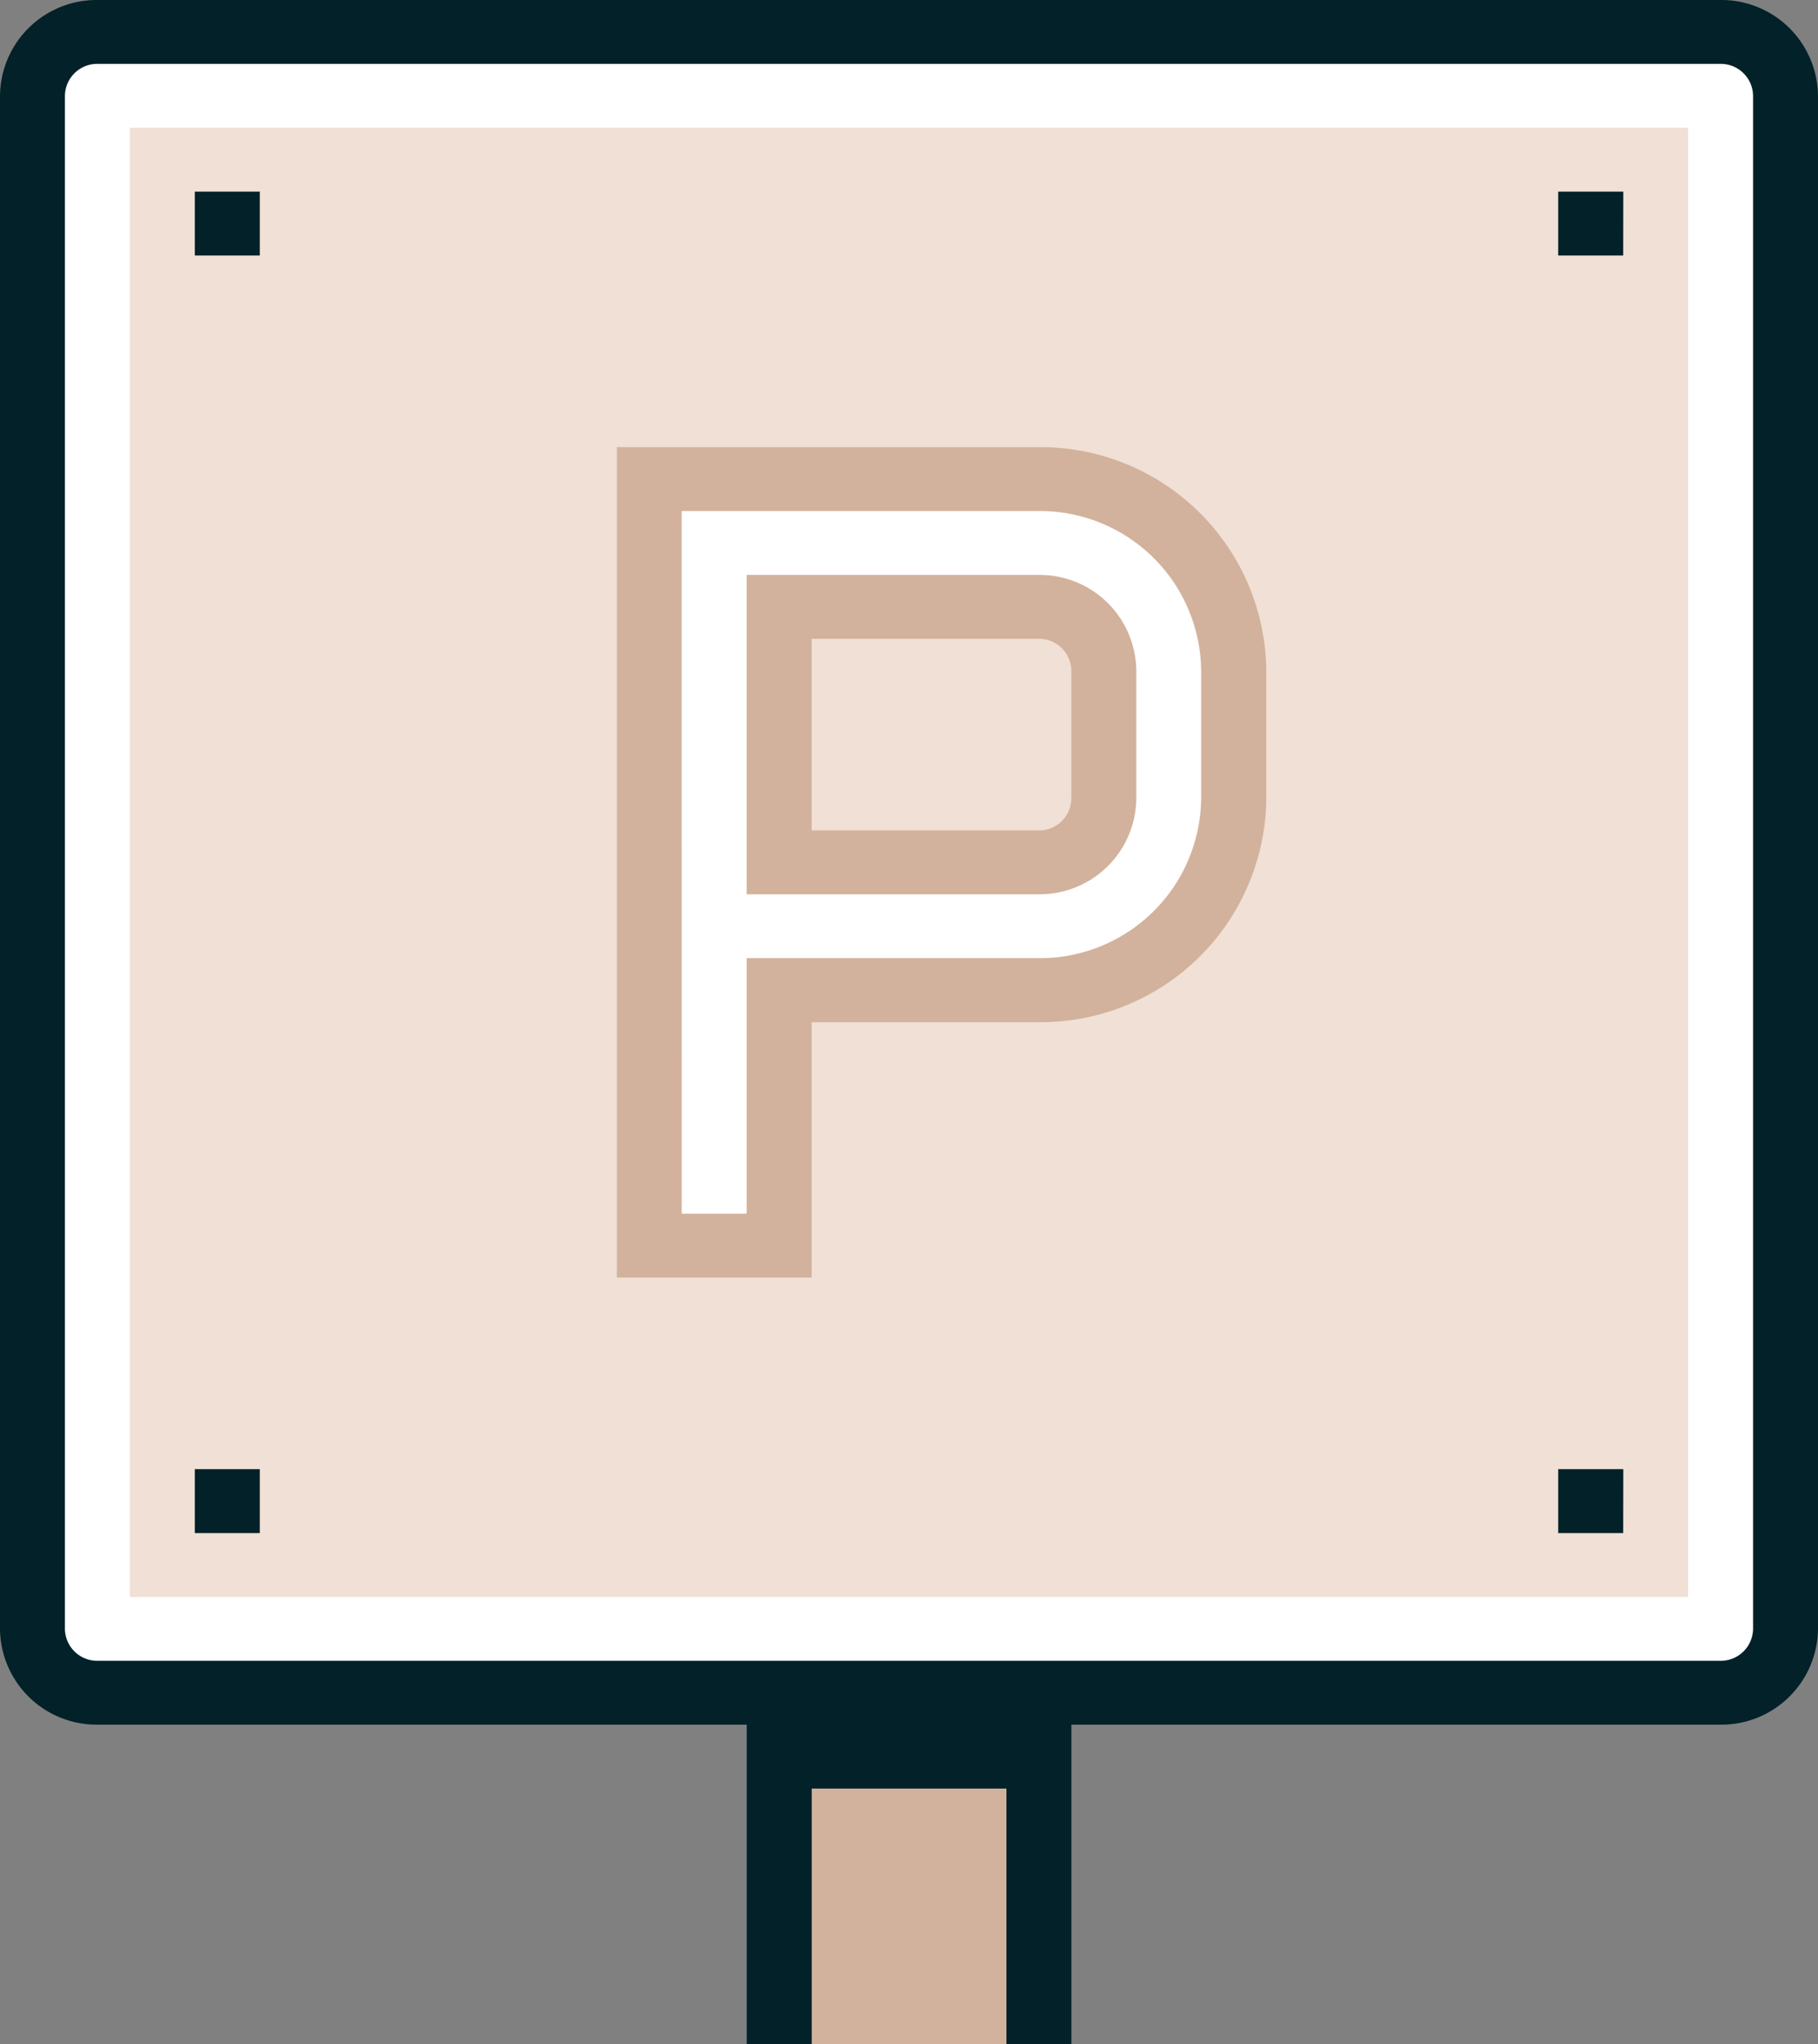
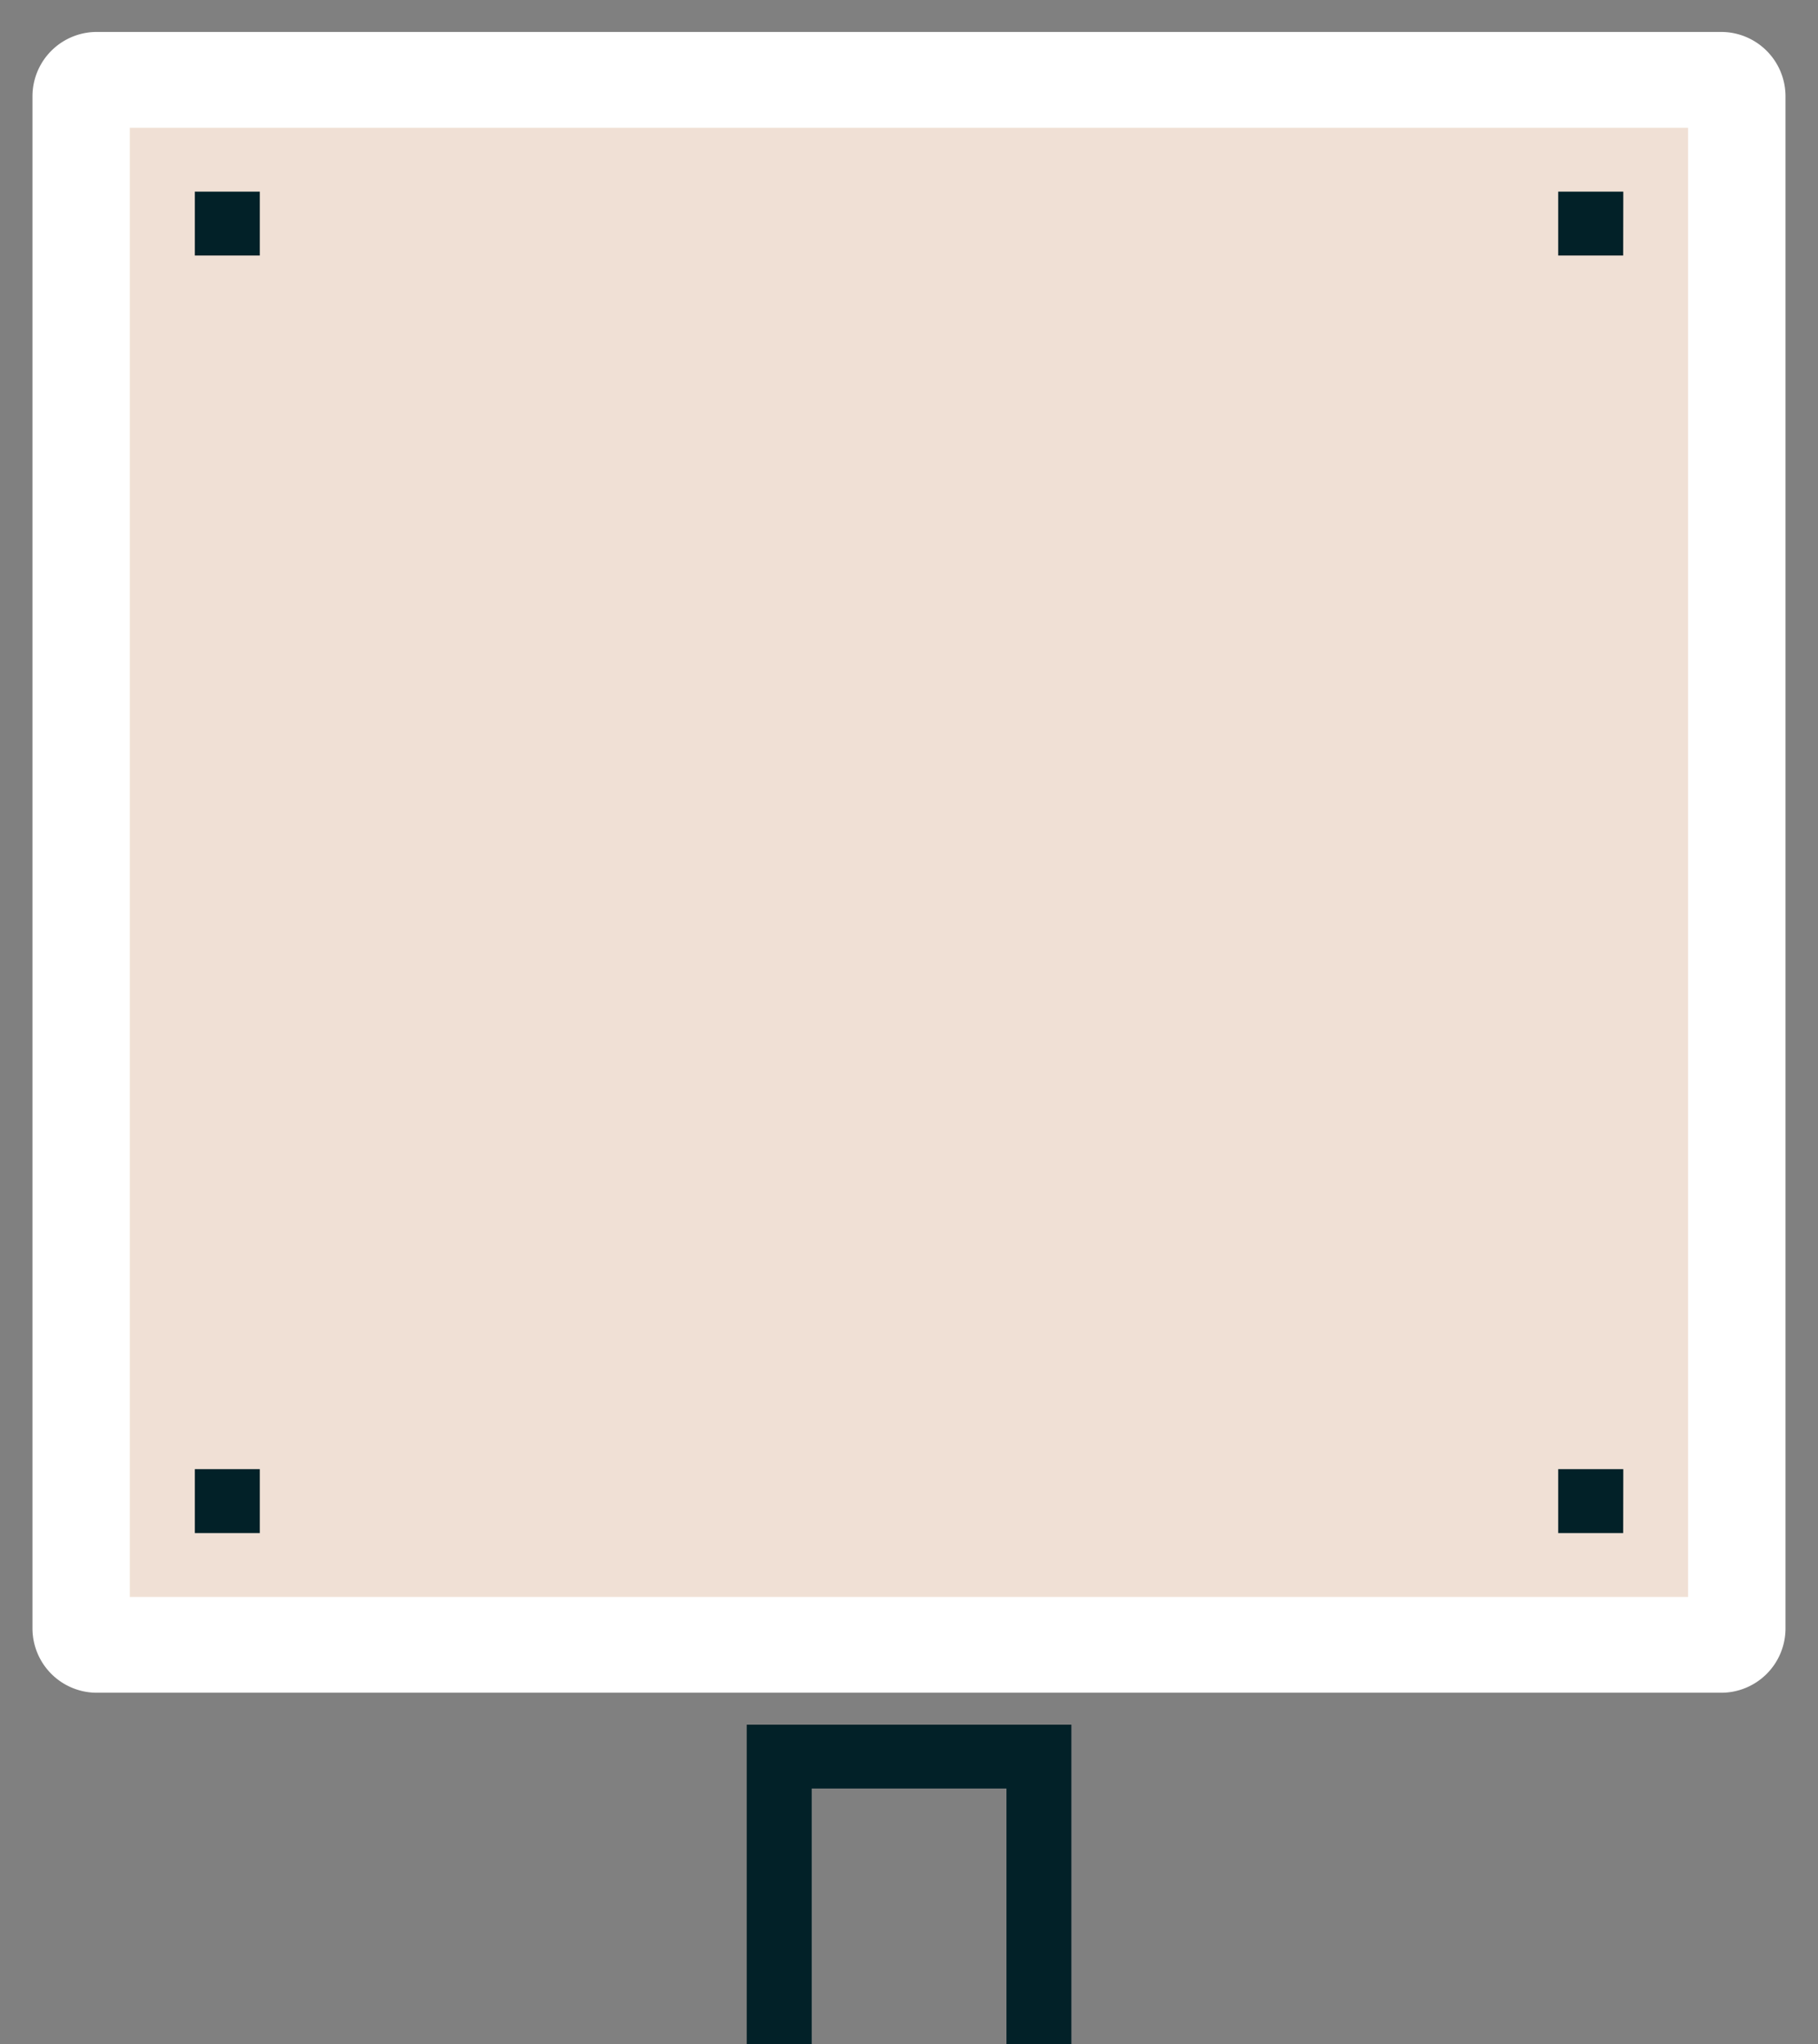
<svg xmlns="http://www.w3.org/2000/svg" width="87.014" height="97.807" viewBox="0 0 87.014 97.807">
  <rect x="0" y="0" width="87.014" height="97.807" fill="#808080" stroke="none" />
  <g id="parking" transform="translate(0)">
    <path id="Path_120" data-name="Path 120" d="M1527.122,3700.311h-77.689a3.08,3.08,0,0,1-3.107-3.056V3623.9a3.078,3.078,0,0,1,3.107-3.056h77.689a3.08,3.08,0,0,1,3.107,3.056v73.356A3.077,3.077,0,0,1,1527.122,3700.311Z" transform="translate(-1444.771 -3619.315)" fill="#fff" />
-     <path id="Path_121" data-name="Path 121" d="M1518.478,3690.113a1.546,1.546,0,0,0,1.555-1.528v-73.356a1.546,1.546,0,0,0-1.555-1.528h-77.689a1.546,1.546,0,0,0-1.555,1.528v73.356a1.546,1.546,0,0,0,1.555,1.528Zm0,3.056h-77.689a4.626,4.626,0,0,1-4.662-4.584v-73.356a4.626,4.626,0,0,1,4.662-4.584h77.689a4.627,4.627,0,0,1,4.662,4.584v73.356A4.626,4.626,0,0,1,1518.478,3693.169Z" transform="translate(-1436.127 -3610.645)" fill="#022128" />
    <path id="Path_122" data-name="Path 122" d="M1551.454,3651.435h-74.586v70.3h74.582v-70.3Z" transform="translate(-1470.655 -3645.322)" fill="#f0e0d5" />
-     <path id="Path_123" data-name="Path 123" d="M1661.639,3778.895a3.078,3.078,0,0,1-3.107,3.056H1646.1v-12.226h12.432a3.082,3.082,0,0,1,3.107,3.056v6.114Zm-3.107-15.282h-18.643v36.677h6.215v-12.226h12.432a9.245,9.245,0,0,0,9.321-9.169v-6.114a9.245,9.245,0,0,0-9.321-9.168Z" transform="translate(-1608.811 -3740.688)" fill="#fff" />
-     <path id="Path_124" data-name="Path 124" d="M1648.342,3817.6h-9.324v12.226h9.324Zm-9.324-45.847h10.876a1.546,1.546,0,0,0,1.556-1.528v-6.114a1.546,1.546,0,0,0-1.556-1.527H1639.02v9.169Zm10.876,3.057H1635.91v-15.283H1649.9a4.626,4.626,0,0,1,4.659,4.584v6.114A4.627,4.627,0,0,1,1649.894,3774.809Zm-17.091,15.282h3.107v-12.227h13.983a7.717,7.717,0,0,0,7.77-7.64v-6.114a7.718,7.718,0,0,0-7.77-7.641H1632.8Zm6.215,3.057H1629.7v-39.734h20.2a10.8,10.8,0,0,1,10.881,10.7v6.114a10.8,10.8,0,0,1-10.881,10.7H1639.02v12.226Z" transform="translate(-1600.173 -3732.018)" fill="#d2b29c" />
    <path id="Path_125" data-name="Path 125" d="M1539.2,3760.47h-3.107v-12.226h-9.322v12.226h-3.11v-15.282H1539.2Zm26.416-27.508H1562.5v3.057h3.111Zm-65.26,0h-3.111v3.057h3.111Zm65.26-61.129H1562.5v3.056h3.111Zm-65.26,0h-3.111v3.056h3.111Z" transform="translate(-1487.921 -3662.663)" fill="#022128" />
  </g>
</svg>